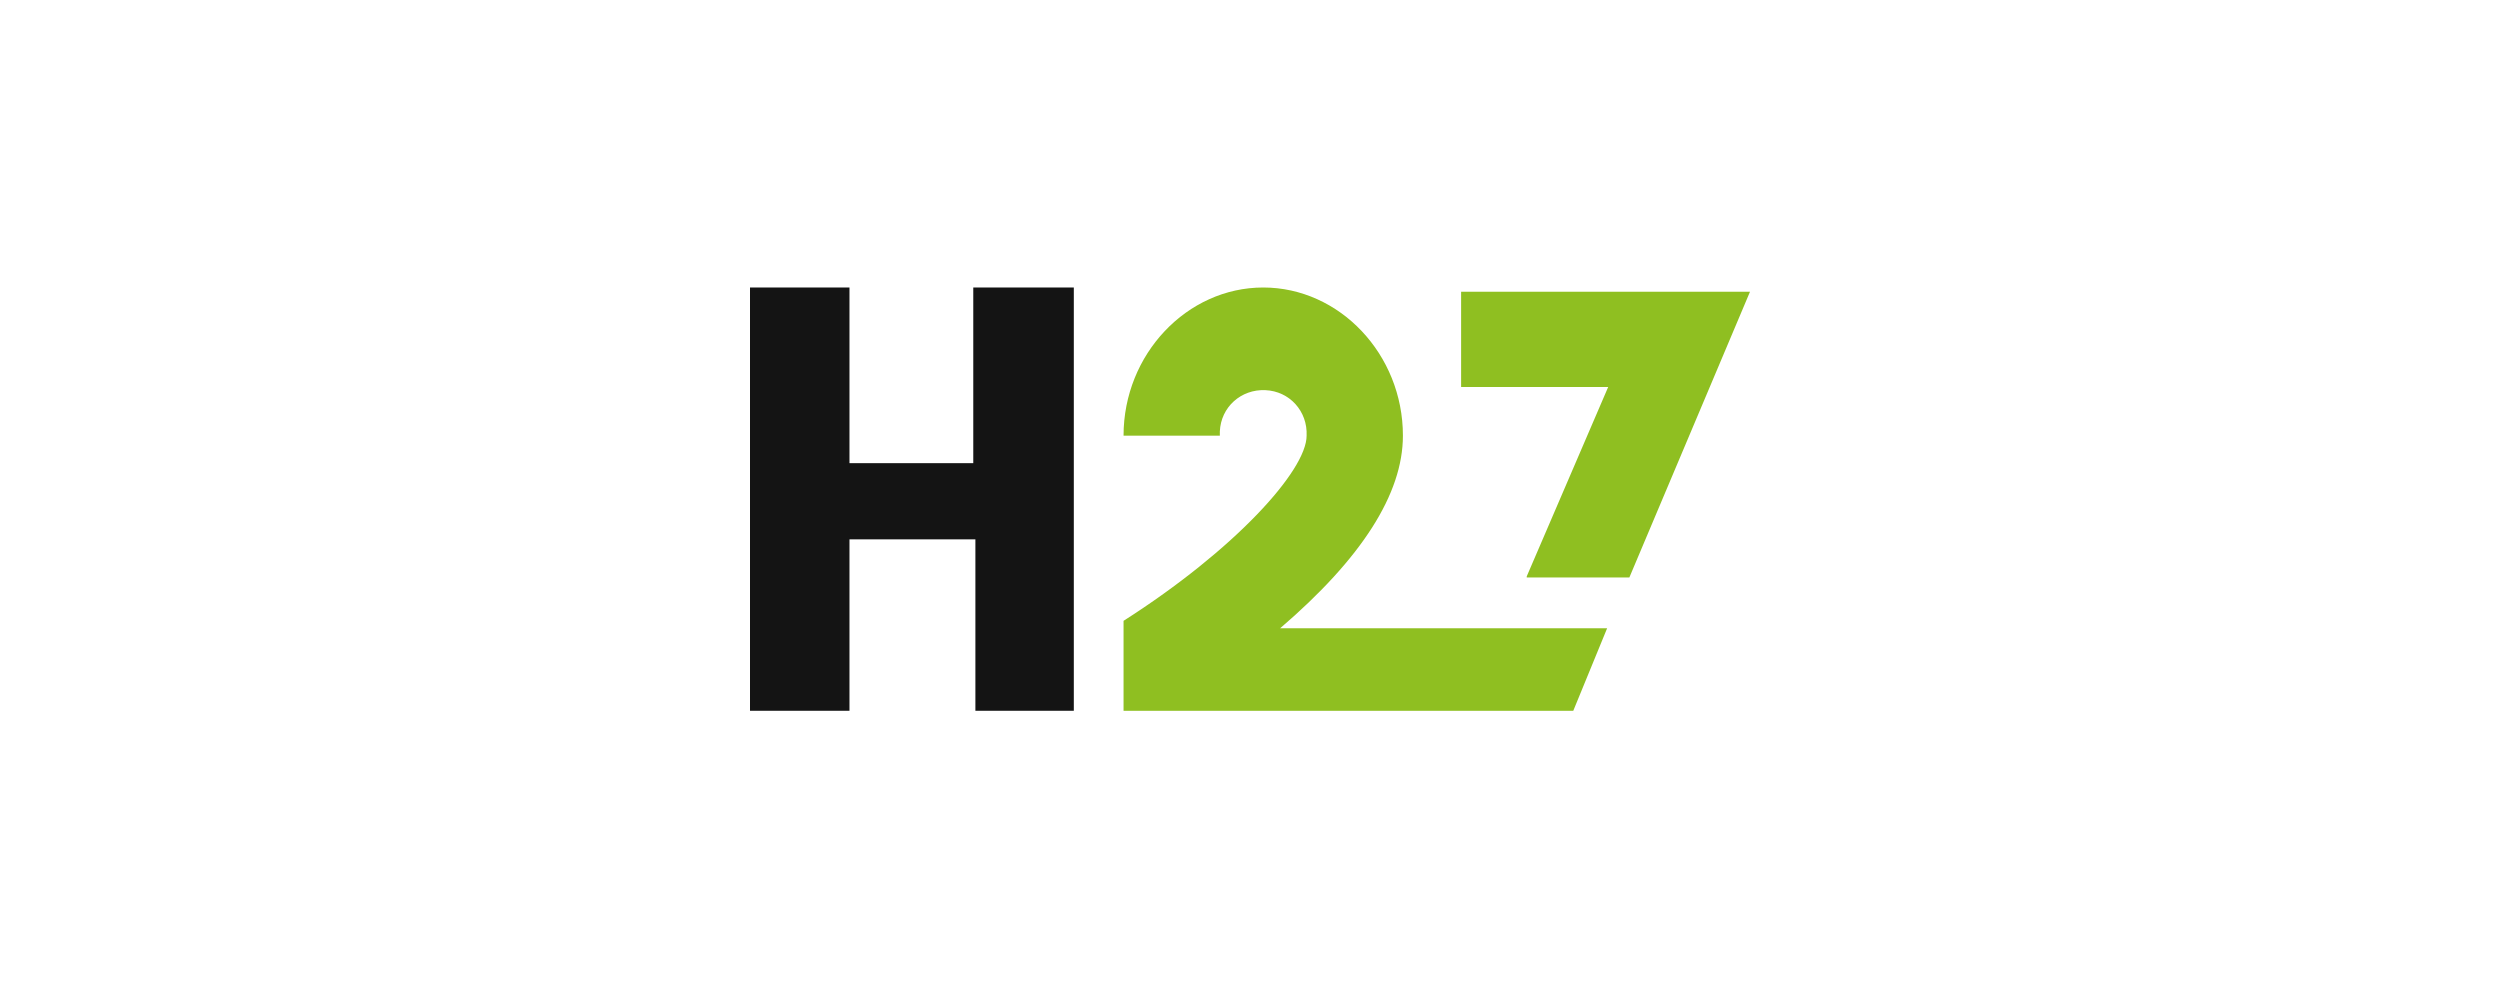
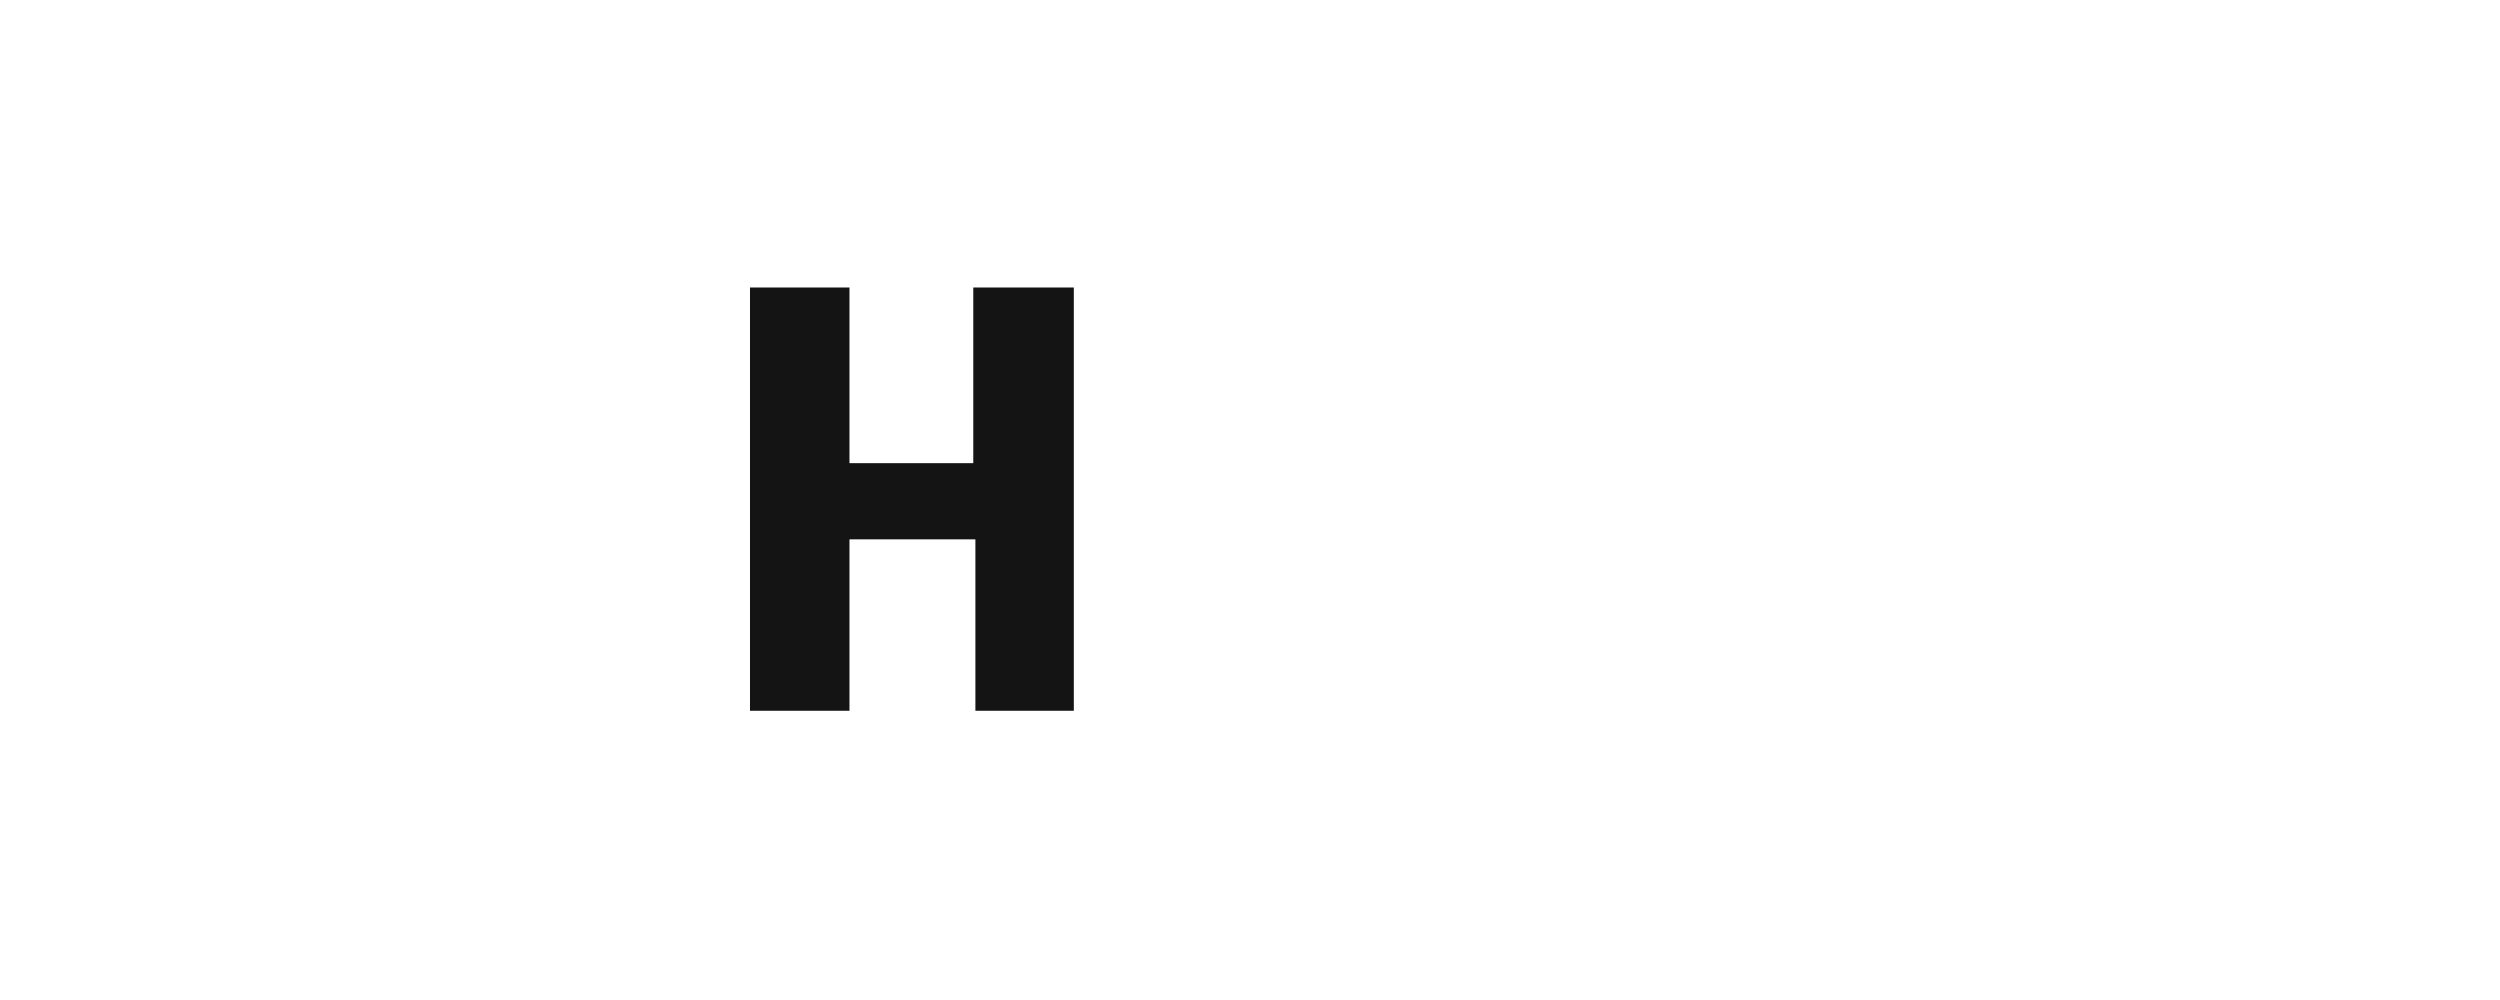
<svg xmlns="http://www.w3.org/2000/svg" width="200px" height="80px" viewBox="0 0 200 80" version="1.1">
  <title>h27-gaming/ transparent-background / color-with-dark-foreground / logo  </title>
  <g id="h27-gaming/-transparent-background-/-color-with-dark-foreground-/-logo--" stroke="none" stroke-width="1" fill="none" fill-rule="evenodd">
    <g id="logo" transform="translate(60, 23)" fill-rule="nonzero">
      <polygon id="Path" fill="#141414" points="17.947 0 25.905 0 25.905 33.862 18.032 33.862 18.032 20.148 7.958 20.148 7.958 33.862 0 33.862 0 0 7.958 0 7.958 14.053 17.862 14.053 17.862 0" />
-       <path d="M68.571,27.259 L65.862,33.862 L29.884,33.862 L29.884,26.667 C38.772,20.995 44.529,14.646 44.529,11.852 C44.614,9.905 43.175,8.296 41.228,8.212 C39.28,8.127 37.672,9.566 37.587,11.513 C37.587,11.598 37.587,11.683 37.587,11.852 L29.884,11.852 C29.884,5.333 34.963,0 41.058,0 C47.153,0 52.233,5.333 52.233,11.852 C52.233,16.508 48.931,21.672 42.413,27.259 L68.571,27.259 Z" id="Path" fill="#8FBF21" />
-       <polygon id="Path" fill="#8FBF21" points="62.138 23.111 68.656 7.958 56.889 7.958 56.889 0.339 80 0.339 70.349 23.196 62.138 23.196" />
    </g>
  </g>
</svg>